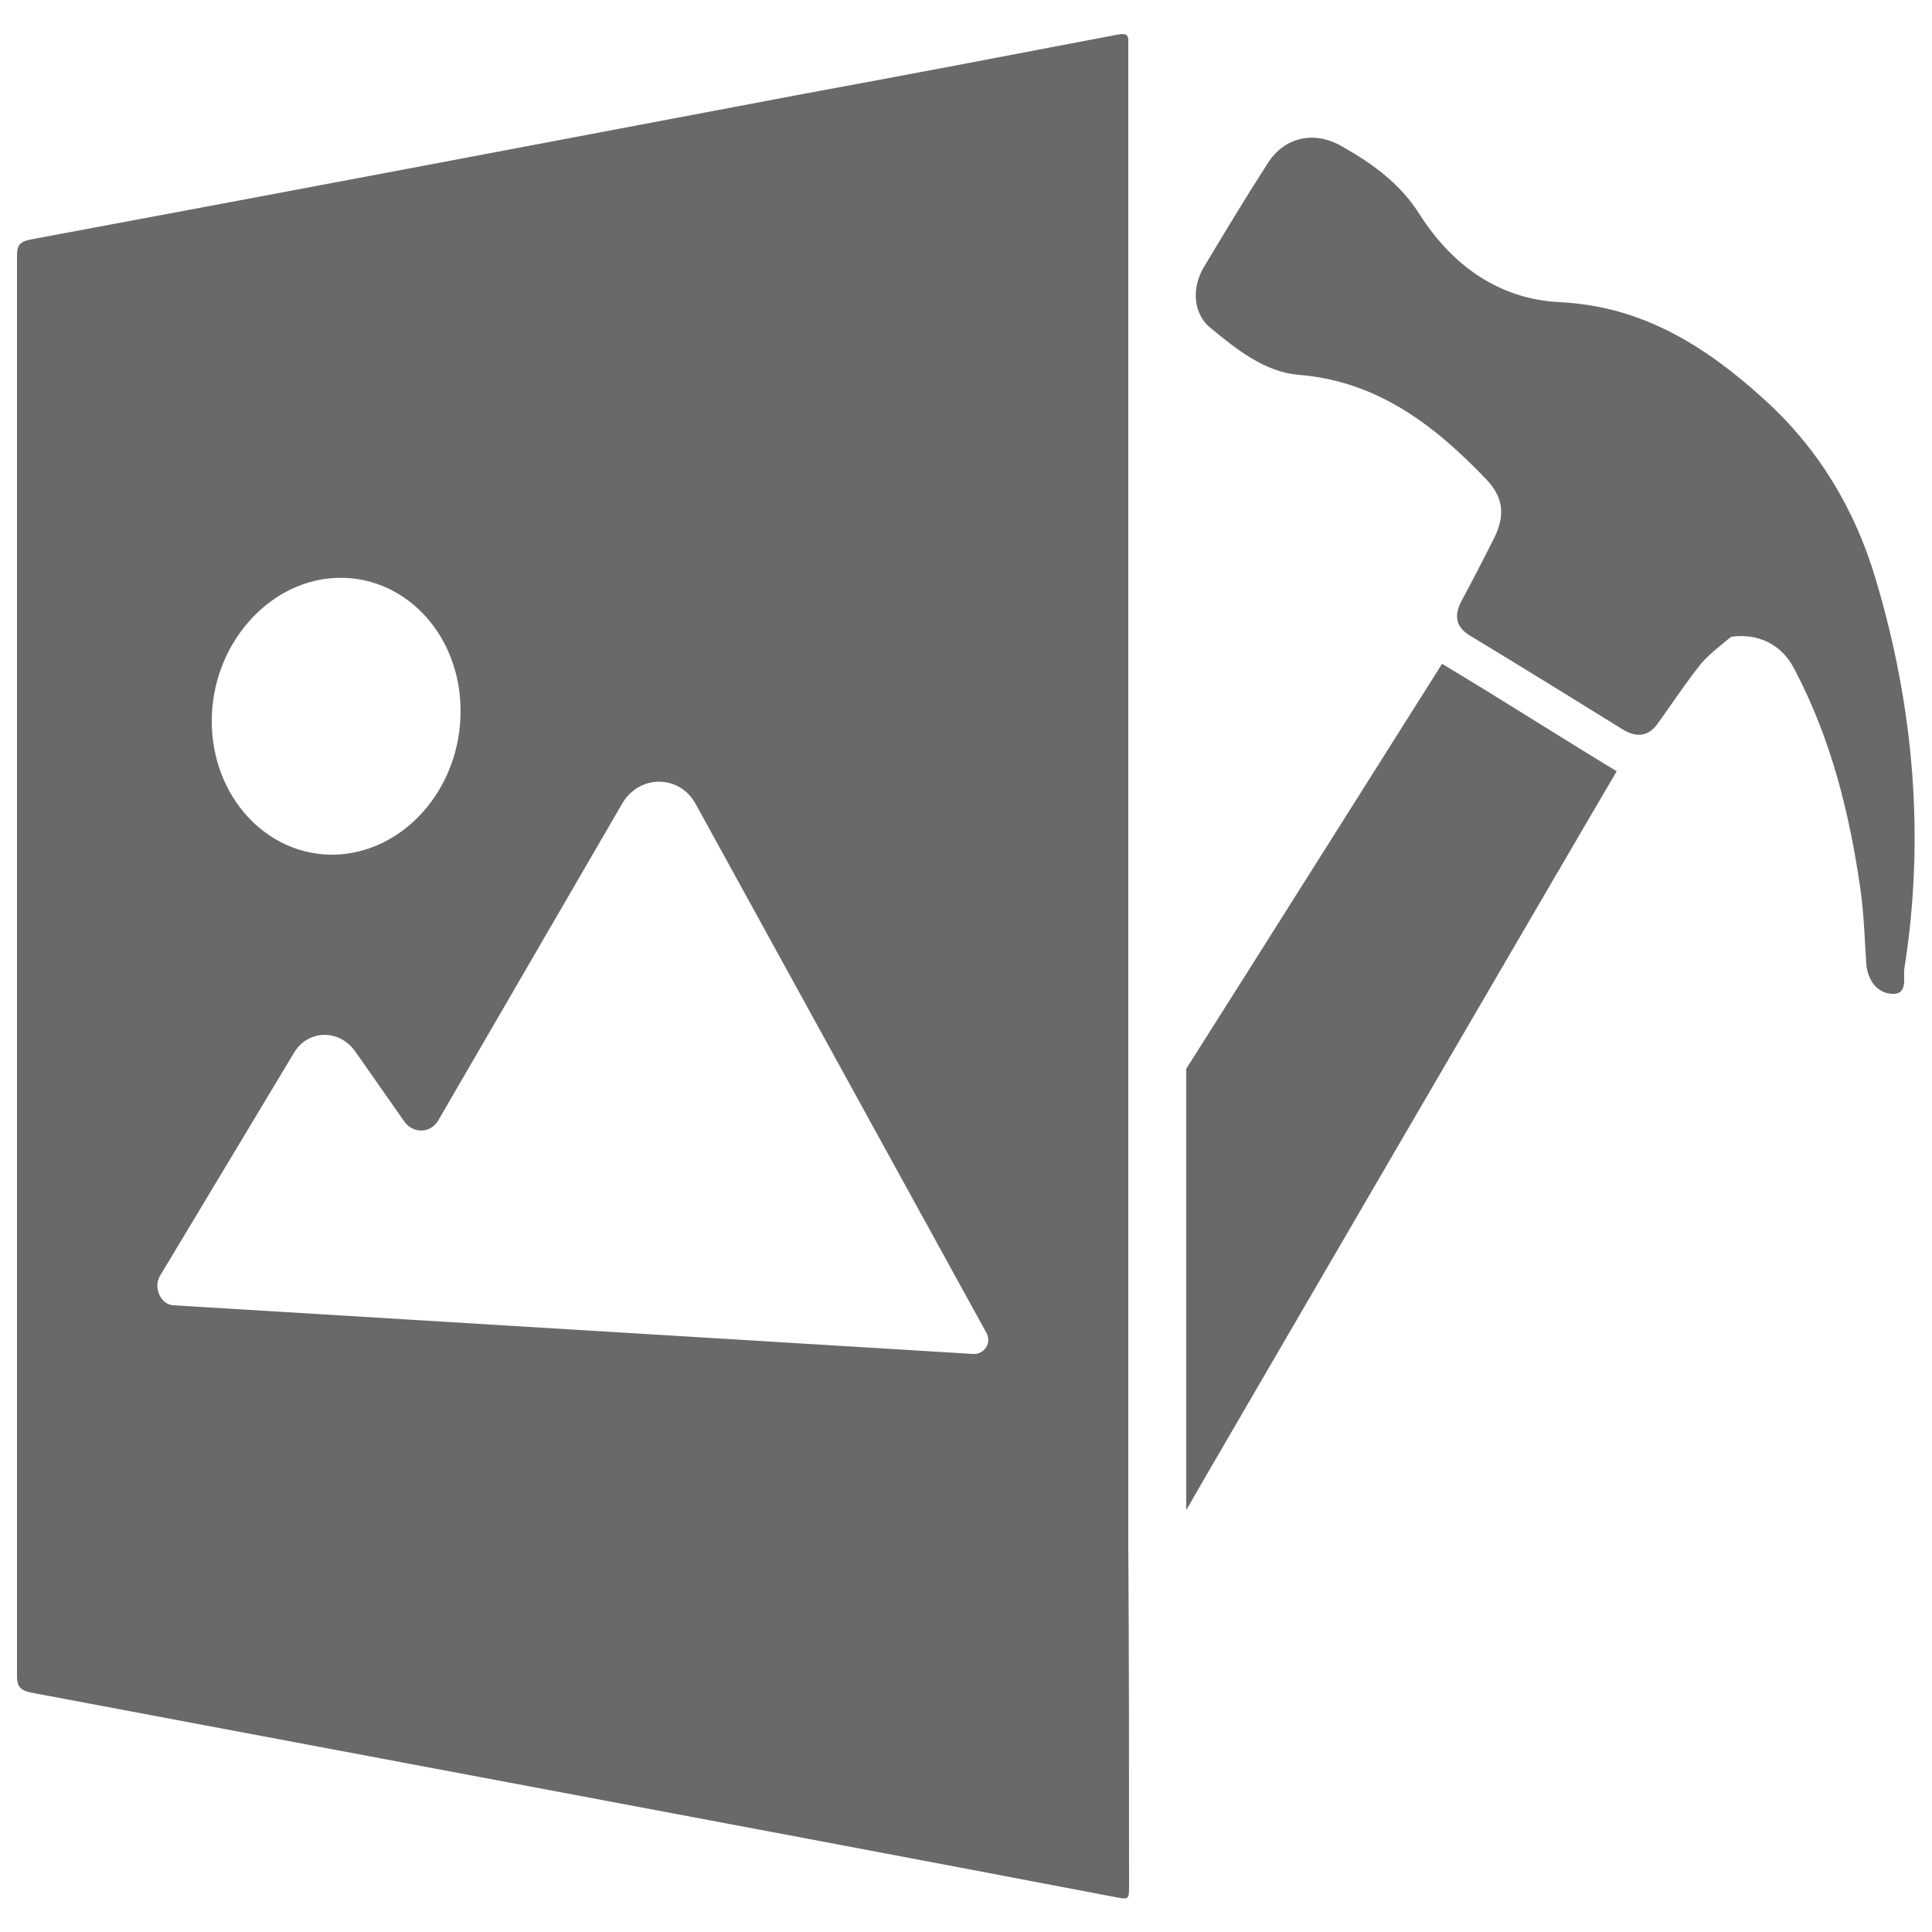
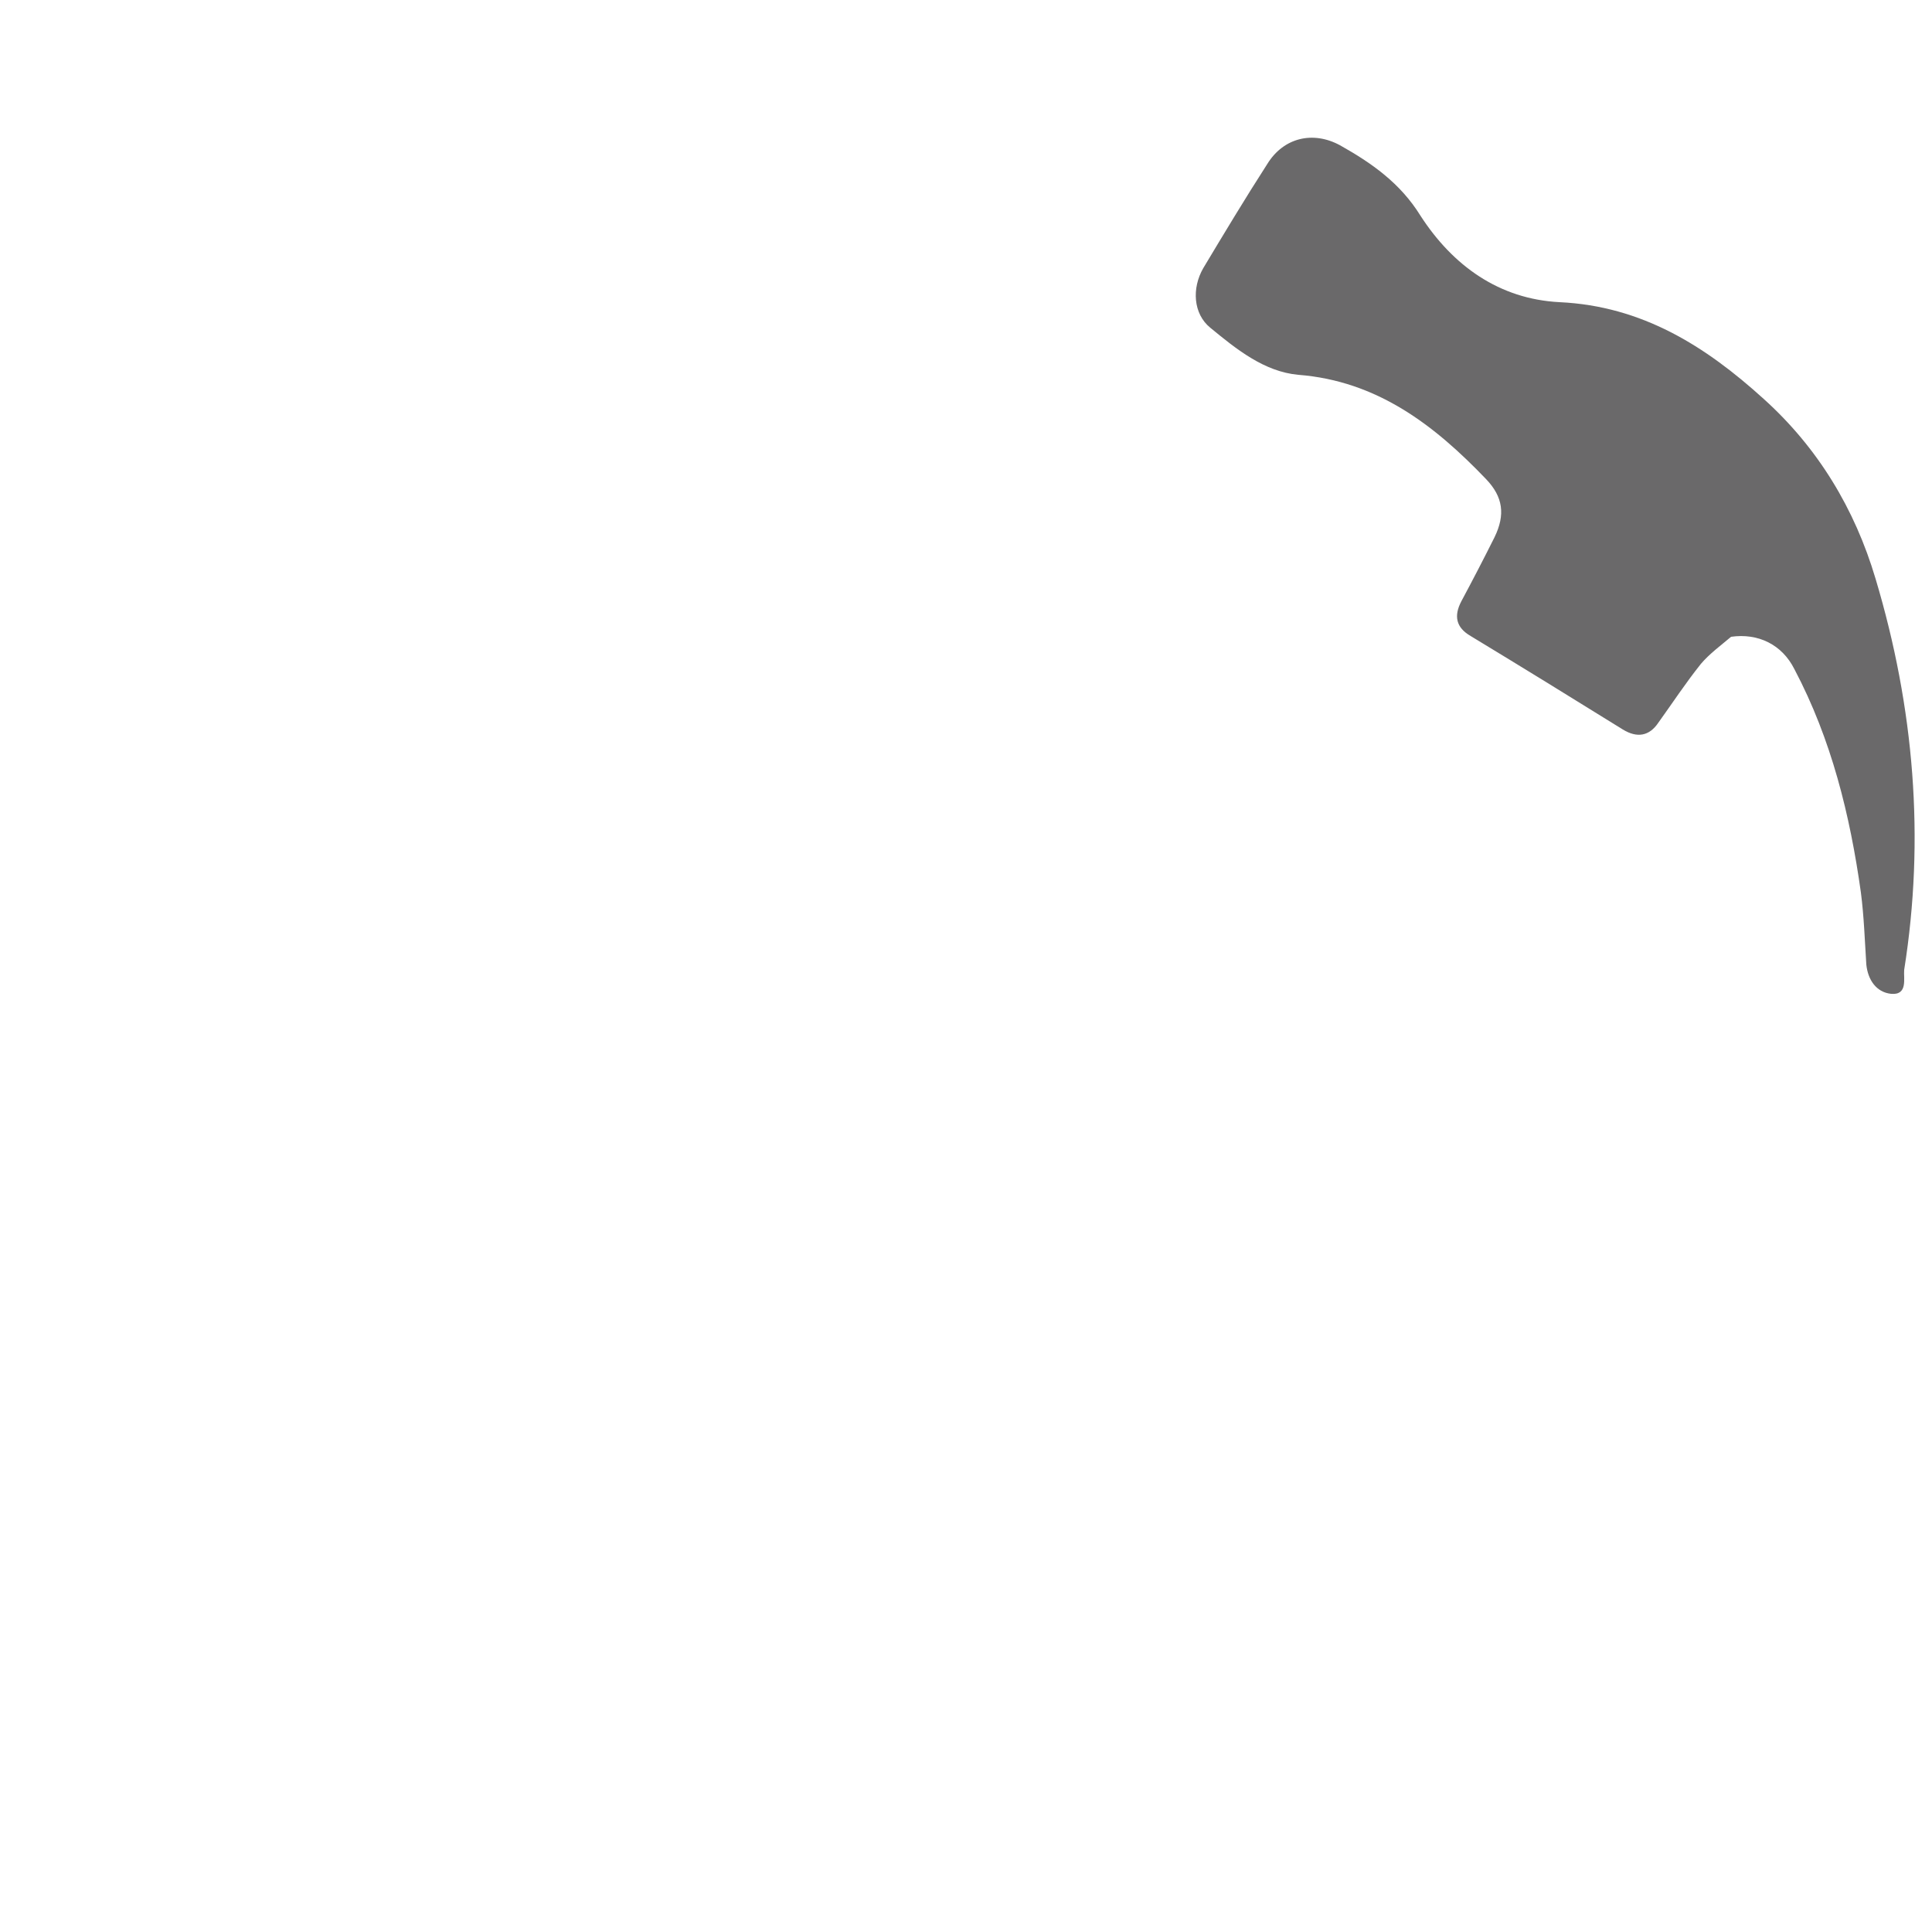
<svg xmlns="http://www.w3.org/2000/svg" version="1.1" id="Layer_1" x="0px" y="0px" viewBox="0 0 250 250" style="enable-background:new 0 0 250 250;" xml:space="preserve">
  <style type="text/css">
	.st0{fill:#6A696A;}
</style>
  <g>
    <g>
      <g>
        <g>
-           <path class="st0" d="M209.2,99.8c-7.6-4.6-14.9-9.3-22.6-13.9c-0.2,0.3-25.1,39.8-33.1,52.4v57.1      C154.6,193.4,205.7,105.7,209.2,99.8z" />
          <path class="st0" d="M242.7,74.9c-2.7-9.1-7.5-17-14.5-23.3c-7.5-6.8-15.7-12-26.4-12.5c-7.8-0.4-13.8-4.7-18-11.2      c-2.6-4.2-6.3-6.8-10.4-9.1c-3.5-1.9-7.3-1-9.4,2.4c-2.9,4.5-5.6,9-8.3,13.5c-1.5,2.6-1.3,5.9,0.9,7.7c3.4,2.8,7,5.7,11.4,6.1      c10.2,0.8,17.6,6.5,24.3,13.5c2.2,2.3,2.5,4.6,1.1,7.5c-1.4,2.8-2.8,5.5-4.3,8.3c-1,1.9-0.7,3.4,1.2,4.5c6.6,4,13.1,8,19.7,12.1      c1.8,1.1,3.4,0.9,4.6-0.9c1.8-2.5,3.5-5.1,5.5-7.6c1.1-1.3,2.6-2.4,3.9-3.5c3.5-0.5,6.6,1,8.2,4.2c4.8,9.1,7.2,18.9,8.6,28.9      c0.4,3.1,0.5,6.2,0.7,9.3c0.2,2,1.3,3.6,3.2,3.8c2.2,0.2,1.6-2,1.7-3.1C249.1,108.5,247.7,91.6,242.7,74.9z" />
        </g>
-         <path class="st0" d="M146,199.7v-16c0,0,0,0,0-0.1c0-0.8,0-1.6,0-2.4V5c-0.1-0.6-0.5-0.7-1.5-0.5c-13.6,2.6-27.2,5.2-40.8,7.7     C70.4,18.5,37.2,24.8,3.9,31c-1.4,0.3-1.7,0.8-1.7,2.1c0,61.3,0,122.6,0,183.8c0,1.3,0.4,1.8,1.7,2.1     c20.2,3.8,40.4,7.6,60.6,11.4c26.6,5,53.2,10,79.9,15.1c1.6,0.3,1.7,0.3,1.7-1.3C146.1,229.3,146.1,214.5,146,199.7L146,199.7z      M43.1,74.8c9-0.6,16.5,7.1,16.5,17.2c0,10.1-7.4,18.4-16.4,18.6c-8.8,0.1-15.8-7.6-15.8-17.3C27.4,83.7,34.4,75.4,43.1,74.8z      M125.9,175.2l-103.5-6.3c-1.6-0.1-2.6-2.3-1.7-3.8L38,136.3c1.8-3.1,5.9-3.2,8-0.2l6.3,9c1.1,1.6,3.4,1.6,4.4-0.1l23.8-41     c2.2-3.8,7.4-3.8,9.5,0l37.6,68.4C128.4,173.7,127.4,175.3,125.9,175.2z" />
      </g>
    </g>
  </g>
</svg>